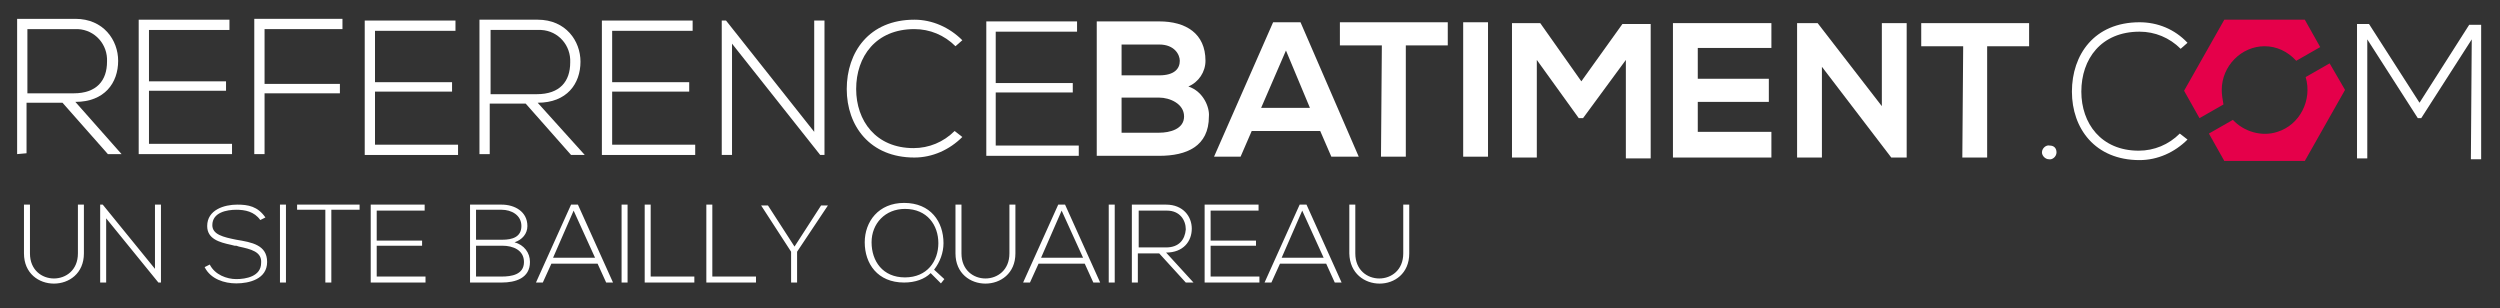
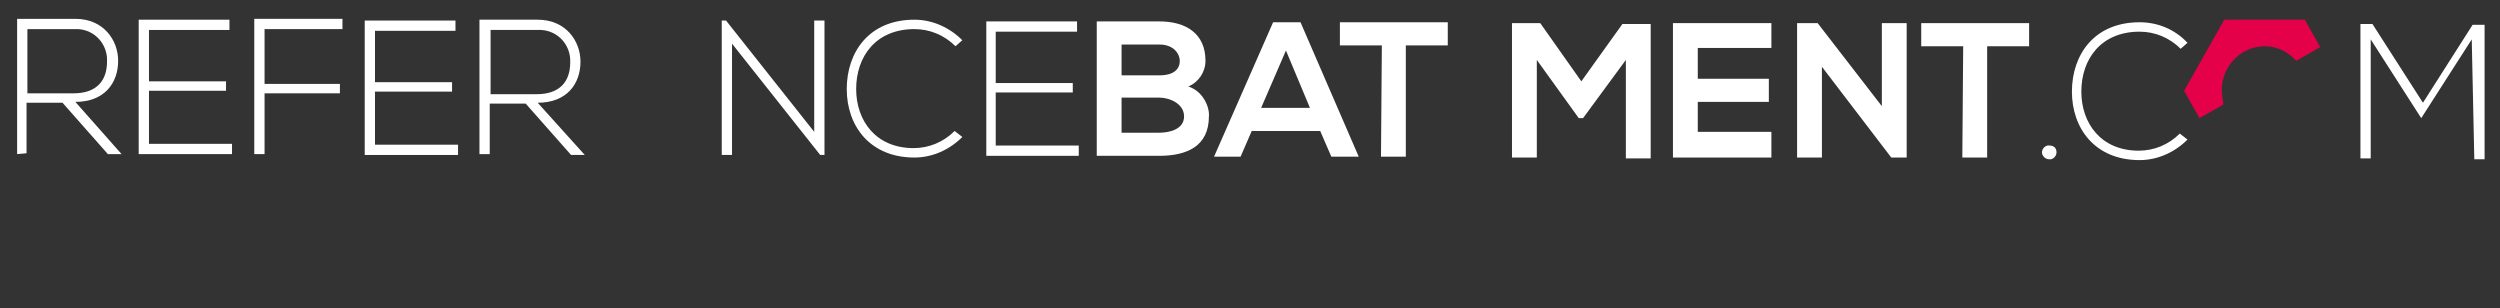
<svg xmlns="http://www.w3.org/2000/svg" version="1.1" x="0px" y="0px" viewBox="0 0 292 36" style="enable-background:new 0 0 292 36;" xml:space="preserve">
  <rect x="0" y="0" width="292" height="36" fill="#333333" stroke="none" />
  <style type="text/css">
	.st0{fill:#FFFFFF;}
	.st1{fill:#E5004A;}
</style>
  <g id="Calque_1">
    <g id="Maquettes-UI">
      <g id="Tablet" transform="translate(-88, -117)">
-         <path id="UNSITEBAILLYQUAIREAU" class="st0" d="M97.8,146.6v-5.7h-0.7v5.7c0,3.9-5.6,3.9-5.6,0v-5.7h-0.7v5.7     C90.8,151.3,97.8,151.3,97.8,146.6z M100.4,150v-7.5l6.1,7.5h0.3v-9.1h-0.7v7.5l-6.1-7.5h-0.3v9.1H100.4z M115.6,150.1     c1.5,0,3.6-0.5,3.6-2.5c0-2-1.8-2.3-3.6-2.6c-1.5-0.3-2.8-0.6-2.8-1.7c0-1.5,1.7-1.8,2.8-1.8c1,0,2.1,0.2,2.8,1.2l0.6-0.3     c-0.9-1.3-2-1.5-3.3-1.5c-1.5,0-3.5,0.6-3.5,2.5c0,1.5,1.4,1.9,2.8,2.2l0.4,0.1c0.1,0,0.1,0,0.2,0l0.3,0.1     c1.4,0.3,2.7,0.6,2.6,1.9c0,1.6-1.8,1.9-2.9,1.9c-1.1,0-2.5-0.5-3.1-1.7l-0.6,0.3C112.6,149.6,114.2,150.1,115.6,150.1z      M121.4,150v-9.1h-0.7v9.1H121.4z M126.7,150v-8.5h3.3v-0.6h-7.3v0.6h3.3v8.5H126.7z M137.7,150v-0.7H132v-3.6h5.3v-0.6H132v-3.5     h5.6v-0.7h-6.3v9.1H137.7z M146.6,150c1.6,0,3.3-0.5,3.3-2.4c0-1.1-0.7-2-1.8-2.3c0.9-0.3,1.5-1,1.5-1.9c0-1.7-1.5-2.5-3-2.5     h-3.7l0,0v9.1H146.6L146.6,150z M146.7,145h-3.1v-3.5h3c1.1,0,2.3,0.6,2.3,1.9C148.9,144.7,147.8,145,146.7,145z M146.6,149.3h-3     v-3.6h3.1l0,0c1.2,0,2.5,0.5,2.5,1.9C149.2,149.1,147.7,149.3,146.6,149.3z M151.4,150l1-2.2h5.4l1,2.2h0.8l-4.1-9.1h-0.8     l-4.1,9.1H151.4z M157.5,147.1h-4.9l2.4-5.5L157.5,147.1z M161.3,150v-9.1h-0.7v9.1H161.3z M169.1,150v-0.7H164v-8.4h-0.7v9.1     H169.1z M176.3,150v-0.7h-5.1v-8.4h-0.7v9.1H176.3z M181.1,150v-3.6l3.6-5.4v0h-0.8l-3.1,4.8l-3.1-4.8h-0.8v0l3.5,5.4v3.6H181.1z      M197.9,150.1l0.4-0.5l-1.2-1.1c0.7-0.9,1.1-2,1.1-3.1c0-2.5-1.5-4.7-4.6-4.7c-3,0-4.6,2.2-4.6,4.6c0,2.5,1.5,4.7,4.6,4.7     c1.3,0,2.4-0.4,3.1-1.1L197.9,150.1z M193.7,149.4c-2.6,0-3.9-1.9-3.9-4.1c0-2.2,1.6-3.9,3.9-3.9c2.6,0,3.9,1.9,3.9,4     C197.6,147.5,196.3,149.4,193.7,149.4z M206.6,146.6v-5.7h-0.7v5.7c0,3.9-5.6,3.9-5.6,0v-5.7h-0.7v5.7     C199.6,151.3,206.6,151.3,206.6,146.6z M208.3,150l1-2.2h5.4l1,2.2h0.8l-4.1-9.1h-0.8l-4.1,9.1H208.3z M214.5,147.1h-4.9l2.4-5.5     L214.5,147.1z M218.2,150v-9.1h-0.7v9.1H218.2z M220.9,150v-3.4h2.5l3.1,3.4h0.9l-3.2-3.5c2,0,3-1.3,3-2.8c0-1.4-1-2.8-3-2.8h-4     l0,0v9.1H220.9z M224.2,145.9h-3.2v-4.3h3.3c1.5,0,2.2,1.1,2.2,2.2C226.4,145,225.7,145.9,224.2,145.9z M235.1,150v-0.7h-5.7     v-3.6h5.3v-0.6h-5.3v-3.5h5.6v-0.7h-6.3v9.1H235.1z M236.5,150l1-2.2h5.4l1,2.2h0.8l-4.1-9.1h-0.8l-4.1,9.1H236.5z M242.6,147.1     h-4.9l2.4-5.5L242.6,147.1z M252.6,146.6v-5.7h-0.7v5.7c0,3.9-5.6,3.9-5.6,0v-5.7h-0.7v5.7C245.7,151.3,252.6,151.3,252.6,146.6z     " />
-       </g>
+         </g>
    </g>
  </g>
  <g id="Calque_2">
    <path class="st0" d="M14.2,18l-1.6,0l-5.3-6l-4.2,0l0,5.9L2,18L2,2.2l6.8,0c3.3,0,5,2.5,5,4.9c0,2.6-1.6,4.8-5,4.8L14.2,18z    M3.2,10.9l5.4,0c2.7,0,3.9-1.5,3.9-3.7c0.1-2-1.4-3.7-3.4-3.8c-0.1,0-0.2,0-0.3,0l-5.6,0L3.2,10.9z" />
    <path class="st0" d="M17.4,9.5l9,0l0,1.1l-9,0l0,6.2l9.7,0l0,1.2l-10.9,0l0-15.7l10.6,0l0,1.2l-9.4,0L17.4,9.5z" />
    <path class="st0" d="M30.9,9.8l8.8,0l0,1.1l-8.8,0l0,7.1l-1.2,0l0-15.8l10.3,0l0,1.2l-9.1,0L30.9,9.8z" />
    <path class="st0" d="M43.8,9.6l9,0l0,1.1l-9,0l0,6.2l9.7,0l0,1.2l-10.9,0l0-15.7l10.6,0l0,1.2l-9.4,0L43.8,9.6z" />
    <path class="st0" d="M68.3,18.1l-1.6,0l-5.3-6l-4.2,0l0,5.9l-1.2,0l0-15.7l6.8,0c3.3,0,5,2.5,5,4.9c0,2.6-1.6,4.8-5,4.8L68.3,18.1z    M57.3,11l5.4,0c2.7,0,3.9-1.5,3.9-3.7c0.1-2-1.4-3.7-3.4-3.8c-0.1,0-0.2,0-0.3,0l-5.6,0L57.3,11z" />
-     <path class="st0" d="M71.5,9.6l9,0l0,1.1l-9,0l0,6.2l9.7,0l0,1.2l-10.9,0l0-15.7l10.6,0l0,1.2l-9.4,0L71.5,9.6z" />
    <path class="st0" d="M84.8,2.4l10.3,13l0-13l1.2,0l0,15.7l-0.5,0l-10.3-13l0,13l-1.2,0l0-15.7L84.8,2.4z" />
    <path class="st0" d="M112.4,16c-1.5,1.5-3.5,2.4-5.6,2.4c-5.2,0-7.9-3.7-7.9-8s2.6-8.1,7.9-8.1c2.1,0,4.1,0.9,5.6,2.4l-0.8,0.7   c-1.3-1.3-3-2-4.8-2c-4.5,0-6.8,3.2-6.8,7c0,3.7,2.3,6.9,6.7,6.9c1.8,0,3.5-0.7,4.8-2L112.4,16z" />
    <path class="st0" d="M116.3,9.7l9,0l0,1.1l-9,0l0,6.2l9.7,0l0,1.2l-10.8,0l0-15.7l10.6,0l0,1.2l-9.5,0L116.3,9.7z" />
    <path class="st0" d="M140.8,7.1c0,1.3-0.8,2.5-2,3c1.8,0.6,2.5,2.5,2.4,3.5c0,3.5-2.6,4.6-5.8,4.6l-7.3,0l0-15.7l7.3,0   C138.5,2.5,140.8,3.9,140.8,7.1z M131,8.8l4.4,0c1.8,0,2.4-0.8,2.4-1.7c0-0.7-0.6-1.9-2.4-1.9l-4.4,0L131,8.8z M131,15.5l4.4,0   c1.2,0,2.9-0.4,2.9-1.9s-1.7-2.2-2.9-2.2l-4.4,0L131,15.5z" />
    <path class="st0" d="M154.2,15.3l-8,0l-1.3,3l-3.1,0l6.9-15.7l3.2,0l6.8,15.7l-3.2,0L154.2,15.3z M150.2,5.9l-2.9,6.7l5.7,0   L150.2,5.9z" />
    <path class="st0" d="M161.4,5.3l-4.9,0l0-2.7l12.6,0l0,2.7l-4.9,0l0,13l-2.9,0L161.4,5.3z" />
-     <path class="st0" d="M170.9,18.3l0-15.7l2.9,0l0,15.7L170.9,18.3z" />
    <path class="st0" d="M189.9,7l-5,6.8l-0.5,0l-4.9-6.8l0,11.4l-2.9,0l0-15.7l3.3,0l4.8,6.8l4.8-6.7l3.3,0l0,15.7l-2.9,0L189.9,7z" />
    <path class="st0" d="M206.9,18.4l-11.5,0l0-15.7l11.5,0l0,2.9l-8.6,0l0,3.6l8.3,0l0,2.7l-8.3,0l0,3.5l8.6,0L206.9,18.4z" />
    <path class="st0" d="M219.8,2.7l2.9,0l0,15.7l-1.8,0l0,0l-8.1-10.6l0,10.6l-2.9,0l0-15.7l2.4,0l7.5,9.7L219.8,2.7z" />
    <path class="st0" d="M229.3,5.4l-4.9,0l0-2.7l12.6,0l0,2.7l-4.9,0l0,13l-2.9,0L229.3,5.4z" />
    <path class="st0" d="M240.2,17.8c0,0.5-0.5,0.9-0.9,0.8c-0.4,0-0.8-0.4-0.8-0.8c0-0.5,0.5-0.9,0.9-0.8   C239.9,17,240.2,17.3,240.2,17.8z" />
    <path class="st0" d="M255.5,16.3c-1.5,1.5-3.5,2.4-5.6,2.4c-5.2,0-7.9-3.7-7.9-8s2.6-8.1,7.9-8.1c2.1,0,4.1,0.8,5.6,2.4l-0.8,0.7   c-1.3-1.3-3-2-4.8-2c-4.5,0-6.8,3.2-6.8,7c0,3.7,2.3,6.9,6.7,6.9c1.8,0,3.5-0.7,4.8-2L255.5,16.3z" />
-     <path class="st0" d="M288.7,4.6l-5.9,9.2l-0.4,0l-5.9-9.2l0,13.9l-1.2,0l0-15.7l1.4,0l5.9,9.2l5.8-9.1l1.4,0l0,15.7l-1.2,0   L288.7,4.6z" />
+     <path class="st0" d="M288.7,4.6l-5.9,9.2l-5.9-9.2l0,13.9l-1.2,0l0-15.7l1.4,0l5.9,9.2l5.8-9.1l1.4,0l0,15.7l-1.2,0   L288.7,4.6z" />
    <path class="st1" d="M259.5,10.5c0-2.8,2.3-5.1,5-5.1c1.4,0,2.7,0.6,3.7,1.7l2.8-1.6l-1.8-3.2l-9.4,0l-4.7,8.3l1.8,3.2l2.8-1.6   C259.6,11.6,259.5,11.1,259.5,10.5z" />
-     <path class="st1" d="M272.1,7.4L269.3,9c0.8,2.7-0.7,5.6-3.3,6.4c-1.8,0.6-3.9,0-5.2-1.4l-2.8,1.6l1.8,3.2l9.4,0l4.7-8.3L272.1,7.4   z" />
  </g>
</svg>